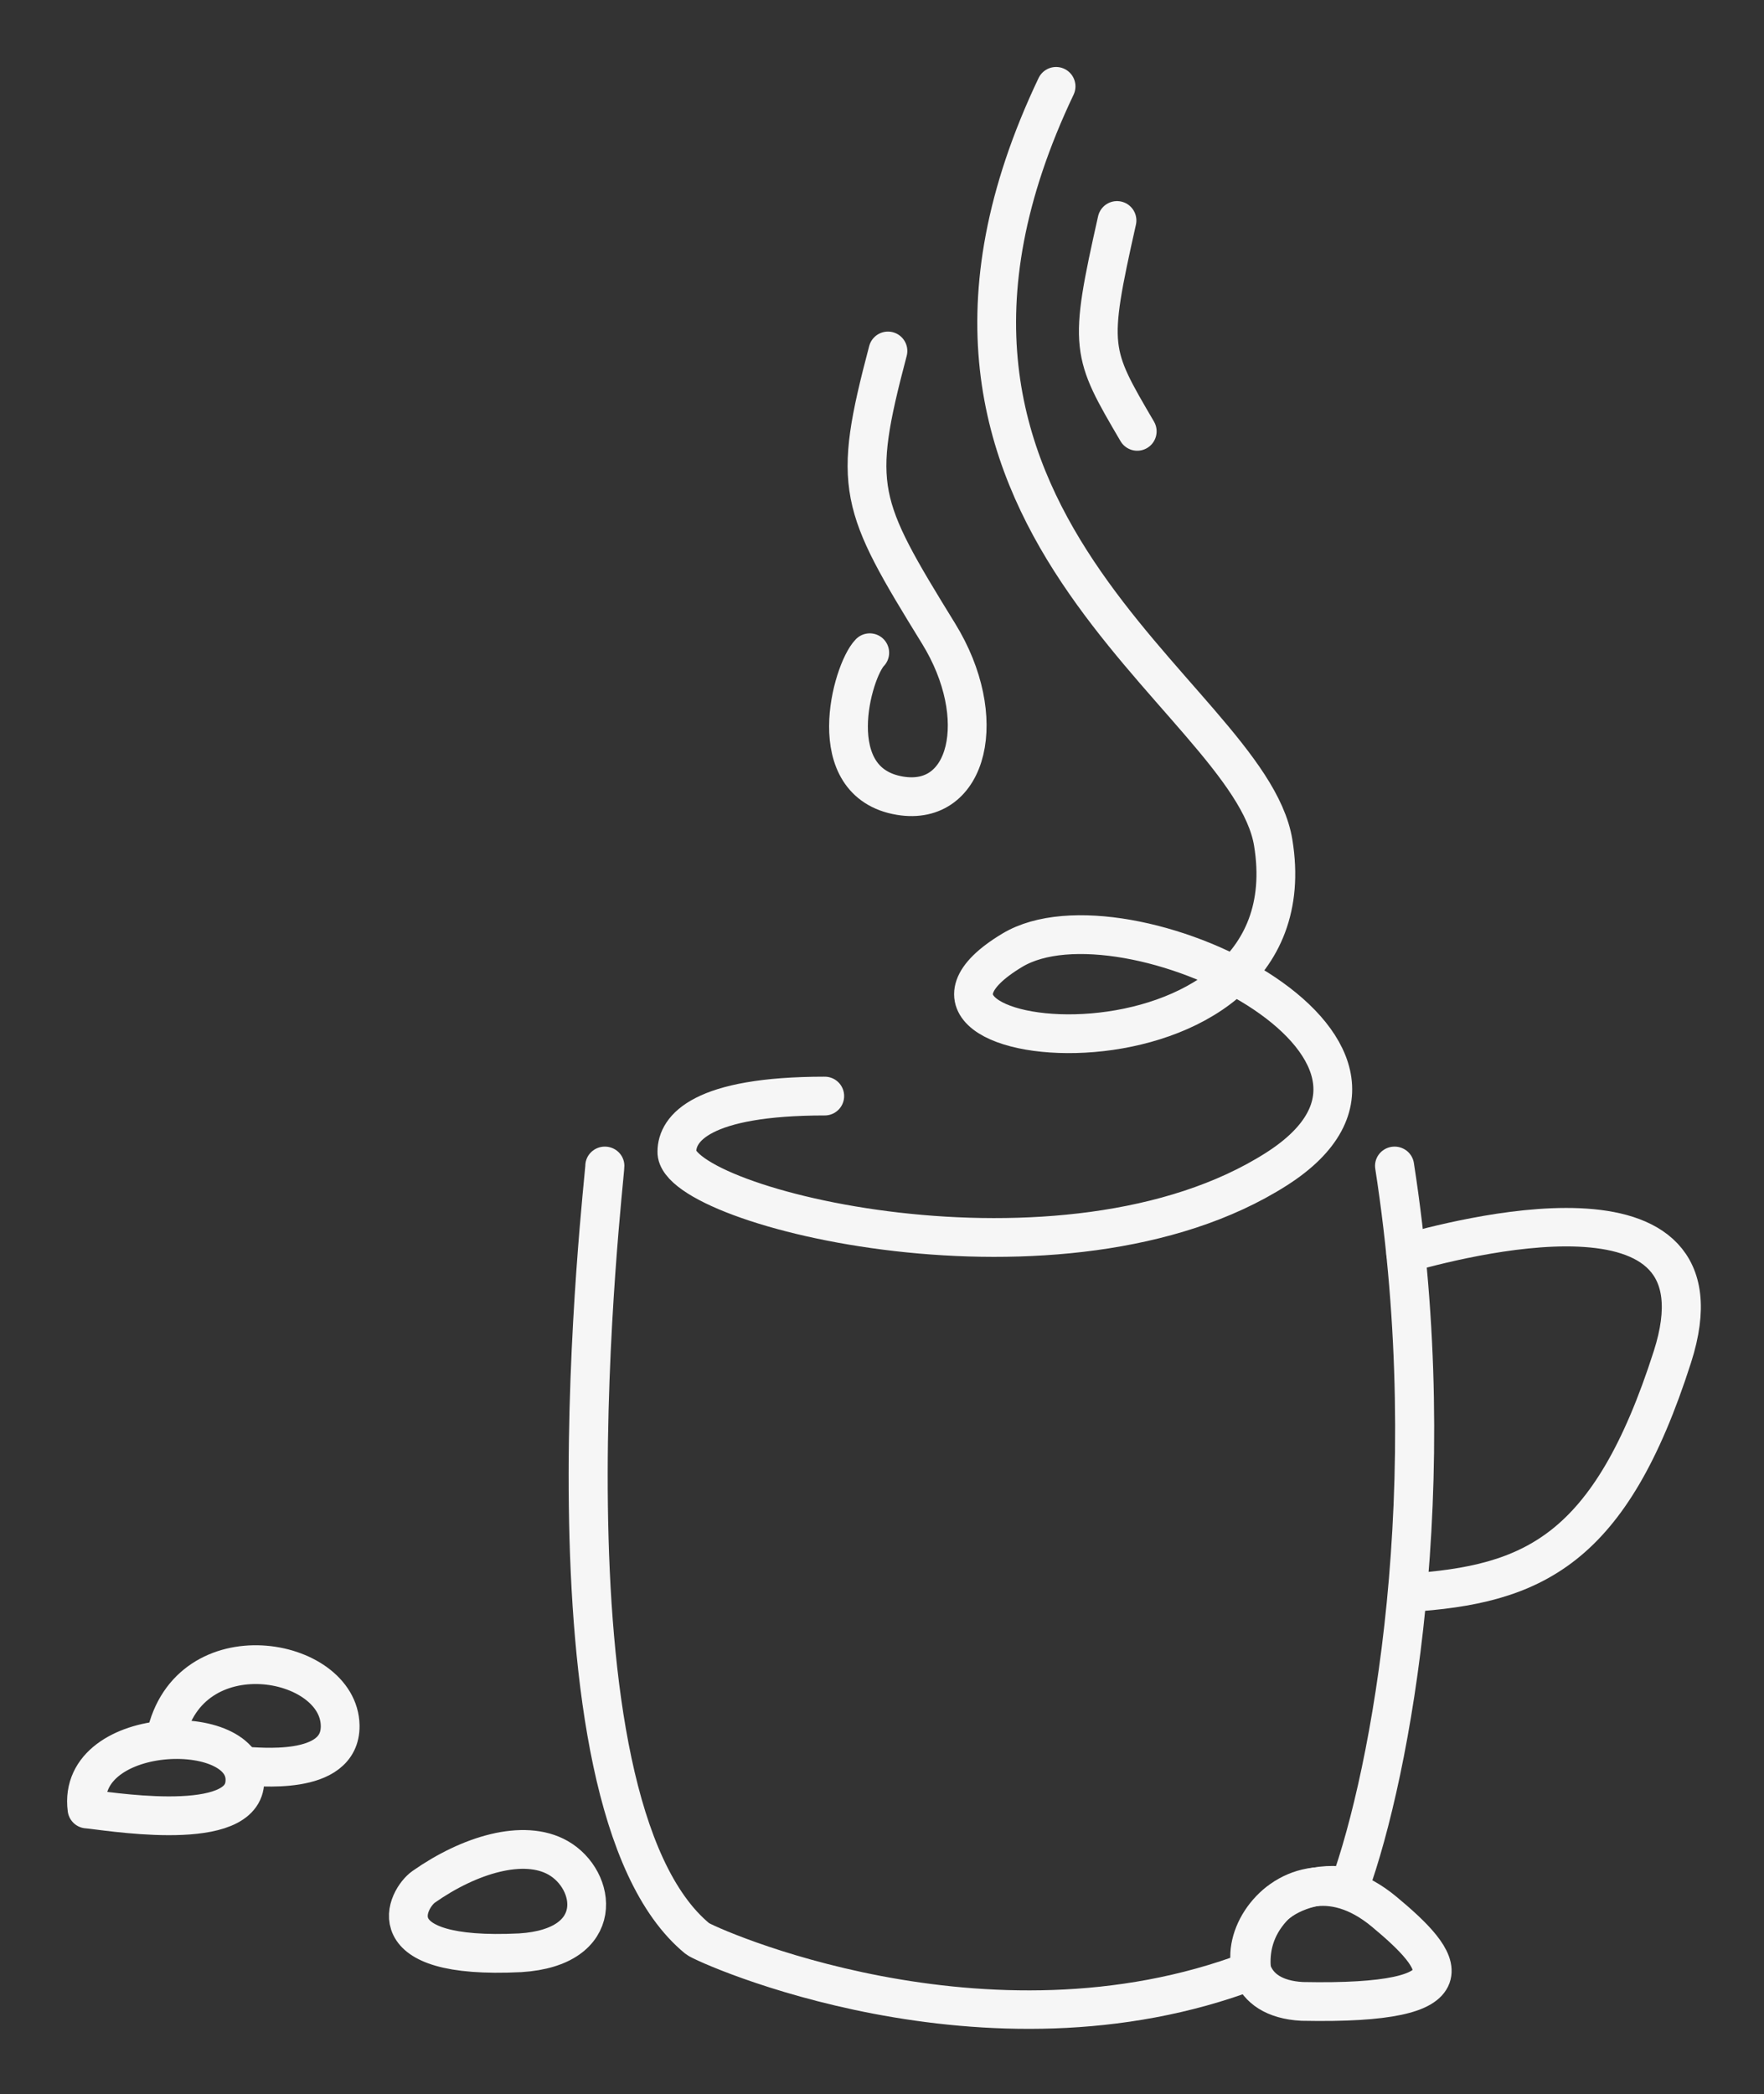
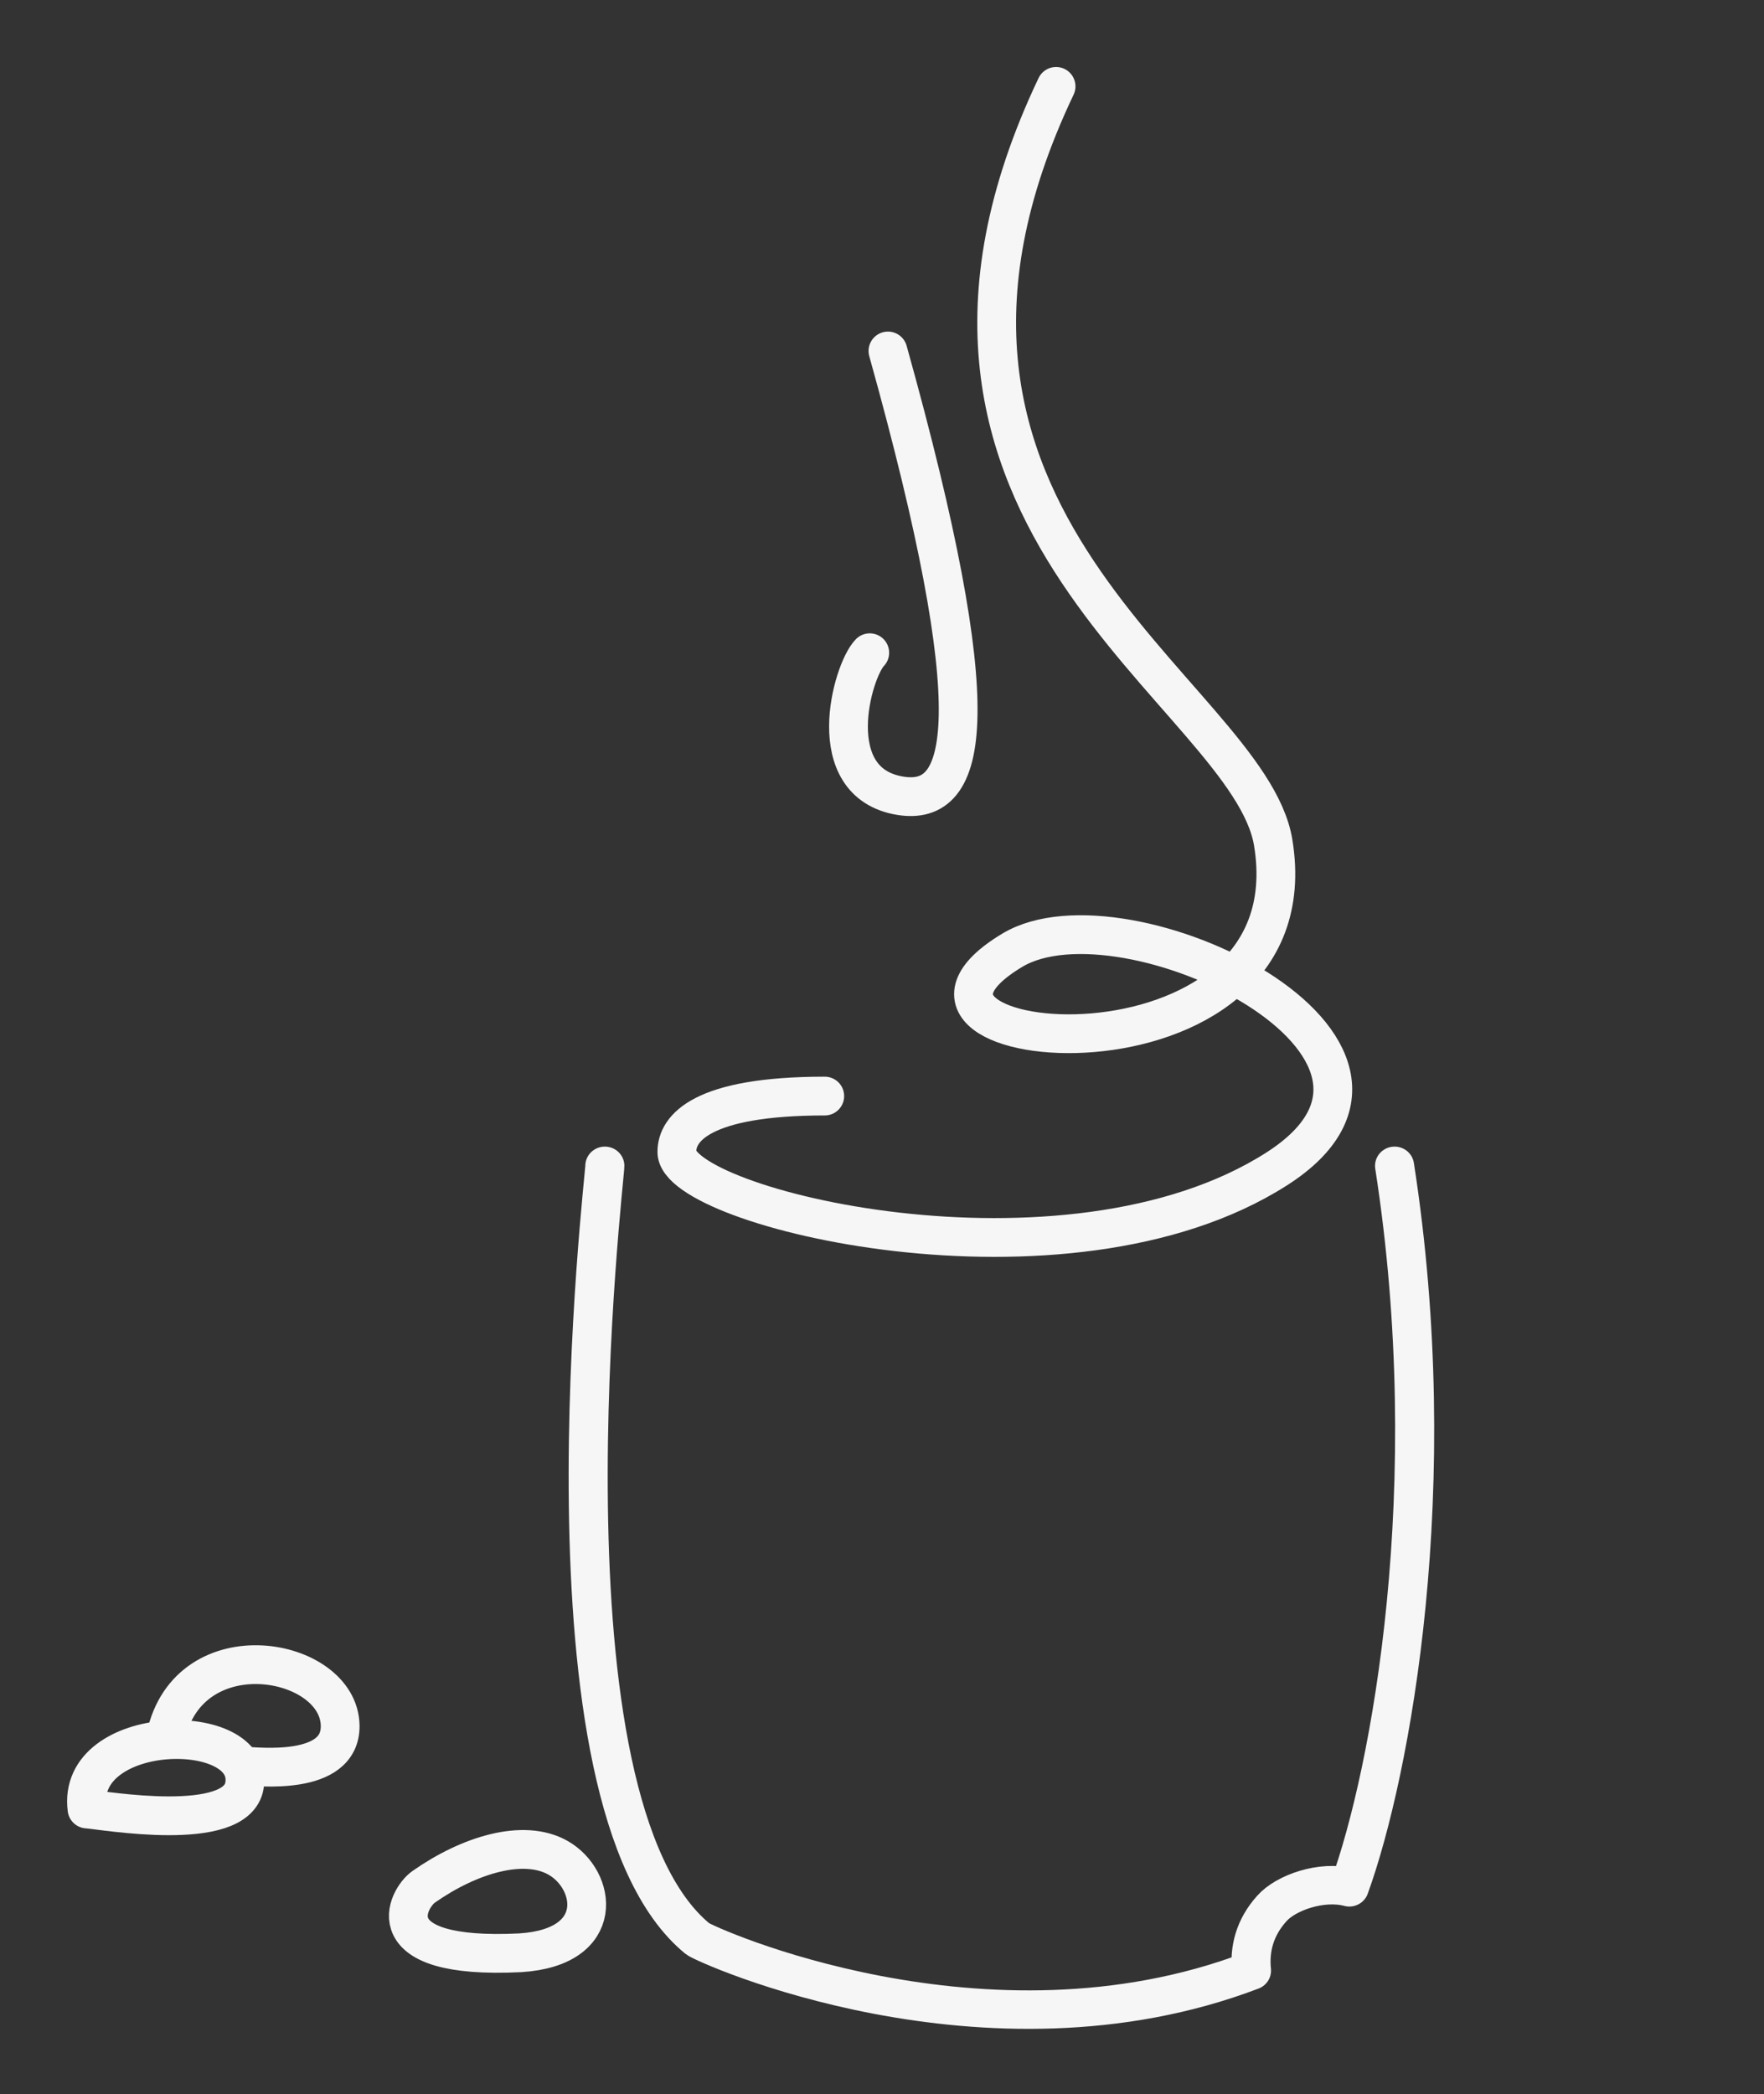
<svg xmlns="http://www.w3.org/2000/svg" xmlns:ns1="http://www.serif.com/" width="100%" height="100%" viewBox="0 0 546 648" xml:space="preserve" style="fill-rule:evenodd;clip-rule:evenodd;stroke-linecap:round;stroke-linejoin:round;stroke-miterlimit:1.5;">
  <rect x="0" y="0" width="546" height="648" fill="#333333" stroke="none" />
  <g transform="matrix(1,0,0,1,-6118,-4475)">
    <g id="Plan-de-travail1" ns1:id="Plan de travail1" transform="matrix(1,0,0,1,-0.769,-0.73)">
      <rect x="6118.77" y="4475.73" width="545.048" height="647.624" style="fill:none;" />
      <g transform="matrix(1.742,0,0,1.715,2132.76,3468.58)">
        <path d="M2535.97,797.621C2544.83,855.527 2535.31,907.145 2527.93,927.804C2522.99,926.476 2516.61,928.796 2514.16,931.629C2511.09,935.09 2510.16,938.977 2510.55,942.836C2463.27,961.105 2413.41,938.16 2412.13,937.088C2382.34,912.31 2395.66,799.969 2395.65,797.621" style="fill:none;stroke:rgb(246,246,246);stroke-width:6.94px;" />
      </g>
      <g transform="matrix(1.742,0,0,1.715,2131.8,3468.58)">
-         <path d="M2538.53,813.388C2546.4,811.247 2596.99,796.899 2585.89,832.087C2574.84,867.123 2561.11,873.236 2538.85,874.667" style="fill:none;stroke:rgb(246,246,246);stroke-width:6.94px;" />
-       </g>
+         </g>
      <g transform="matrix(1,0,0,1,685.259,903.47)">
        <path d="M5760.39,3598.99C5696.23,3733.91 5820.02,3786.66 5827.6,3833.03C5840.65,3912.9 5692.52,3898.89 5746.86,3866.3C5781.52,3845.51 5887.4,3896.52 5828.61,3934.03C5763.28,3975.7 5642.52,3945.95 5643.02,3928.66C5643.02,3921.5 5650.5,3911.44 5688.79,3911.44" style="fill:none;stroke:rgb(246,246,246);stroke-width:12px;" />
      </g>
      <g transform="matrix(1,0,0,1,685.259,903.47)">
-         <path d="M5779.25,3640.49C5770.35,3680.12 5771.18,3681.26 5785.51,3705.74" style="fill:none;stroke:rgb(246,246,246);stroke-width:12px;" />
-       </g>
+         </g>
      <g transform="matrix(1,0,0,1,685.259,903.47)">
-         <path d="M5708.35,3680.87C5697.15,3723.25 5699.29,3728.18 5724.03,3768.33C5740.01,3794.27 5733.35,3822.01 5712.11,3818.5C5687.54,3814.44 5697.22,3779.9 5702.72,3774.25" style="fill:none;stroke:rgb(246,246,246);stroke-width:12px;" />
+         <path d="M5708.35,3680.87C5740.01,3794.27 5733.35,3822.01 5712.11,3818.5C5687.54,3814.44 5697.22,3779.9 5702.72,3774.25" style="fill:none;stroke:rgb(246,246,246);stroke-width:12px;" />
      </g>
      <g transform="matrix(1,0,0,1,685.259,903.47)">
        <path d="M5594.56,4176.55C5621.41,4174.85 5618.13,4153.92 5606.25,4147.17C5595.63,4141.13 5578.77,4146.23 5564.65,4156.14C5559.59,4159.68 5549.14,4178.8 5594.56,4176.55Z" style="fill:none;stroke:rgb(246,246,246);stroke-width:12px;" />
      </g>
      <g transform="matrix(-1,0,0,1,12386,910.901)">
-         <path d="M5864.19,4184.17C5809.95,4185.26 5820.29,4171.79 5838.82,4156.4C5871.74,4129.05 5899.07,4182.34 5864.19,4184.17Z" style="fill:none;stroke:rgb(246,246,246);stroke-width:12px;" />
-       </g>
+         </g>
      <g transform="matrix(1,0,0,1,-41.683,903.47)">
        <path d="M6187.38,4132.06C6192.11,4132.36 6233.61,4139.78 6236.12,4124.82C6239.56,4104.29 6183.89,4105.28 6187.38,4132.06Z" style="fill:none;stroke:rgb(246,246,246);stroke-width:12px;" />
      </g>
      <g transform="matrix(1,0,0,1,-41.683,903.47)">
        <path d="M6236.27,4118.84C6239.3,4118.77 6265.98,4122.27 6265.74,4106.26C6265.42,4084.82 6218.89,4076.36 6211.75,4109.65" style="fill:none;stroke:rgb(246,246,246);stroke-width:12px;" />
      </g>
    </g>
  </g>
</svg>